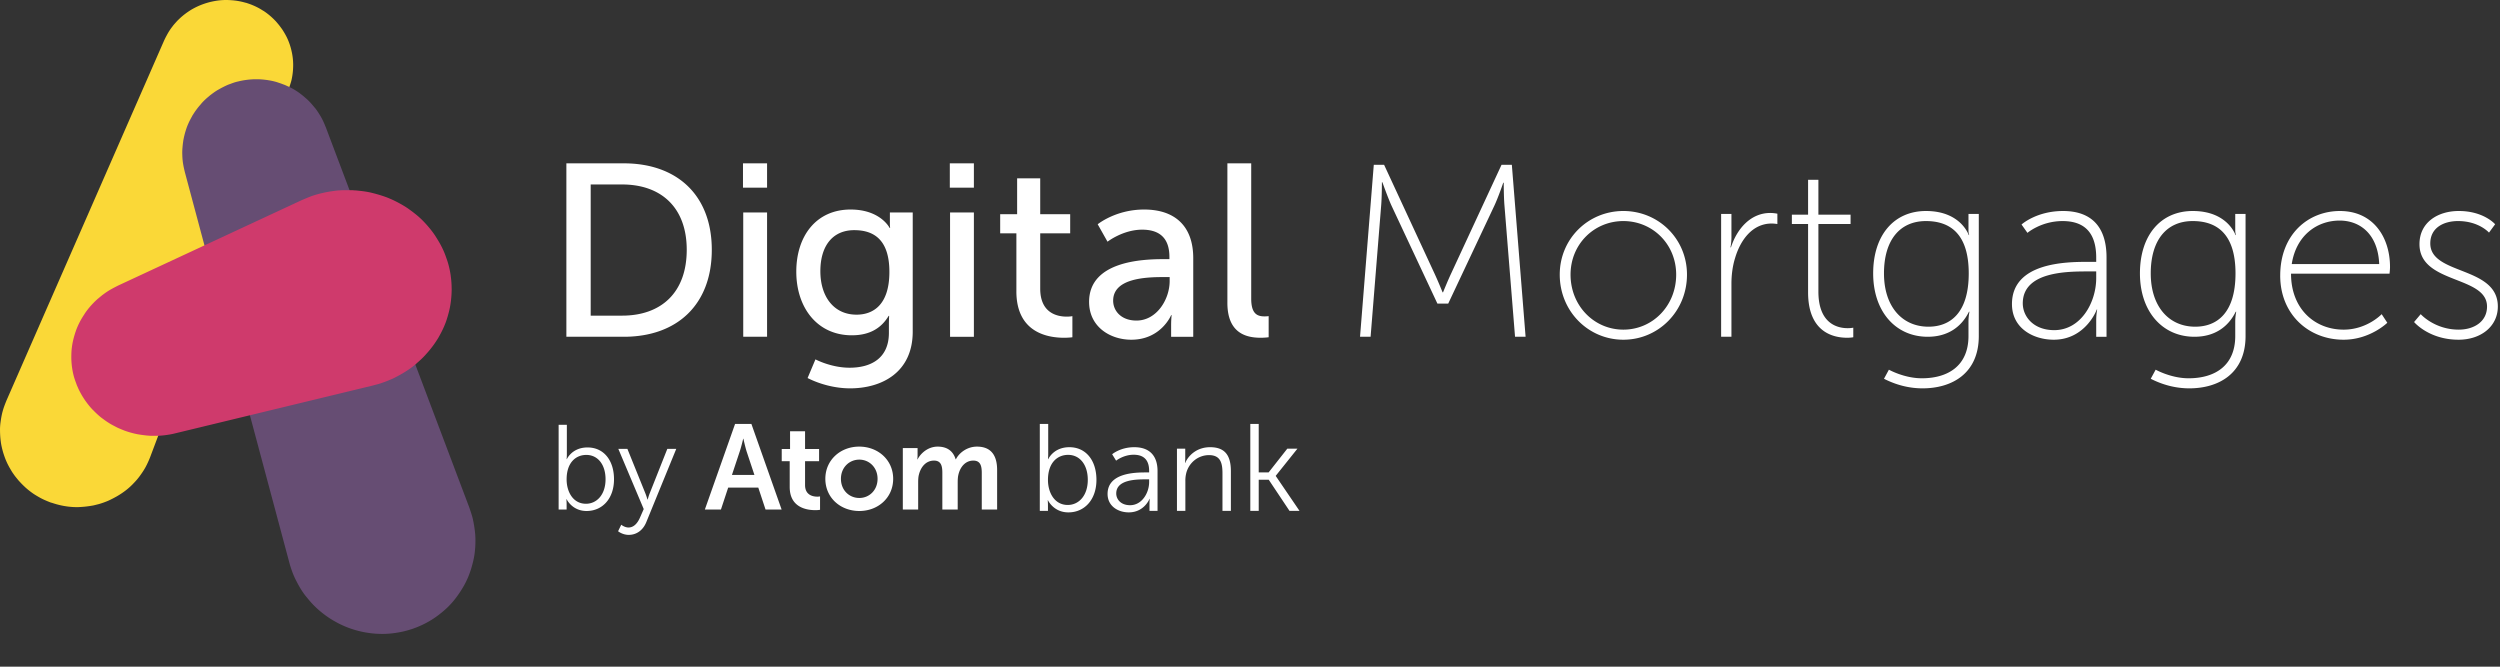
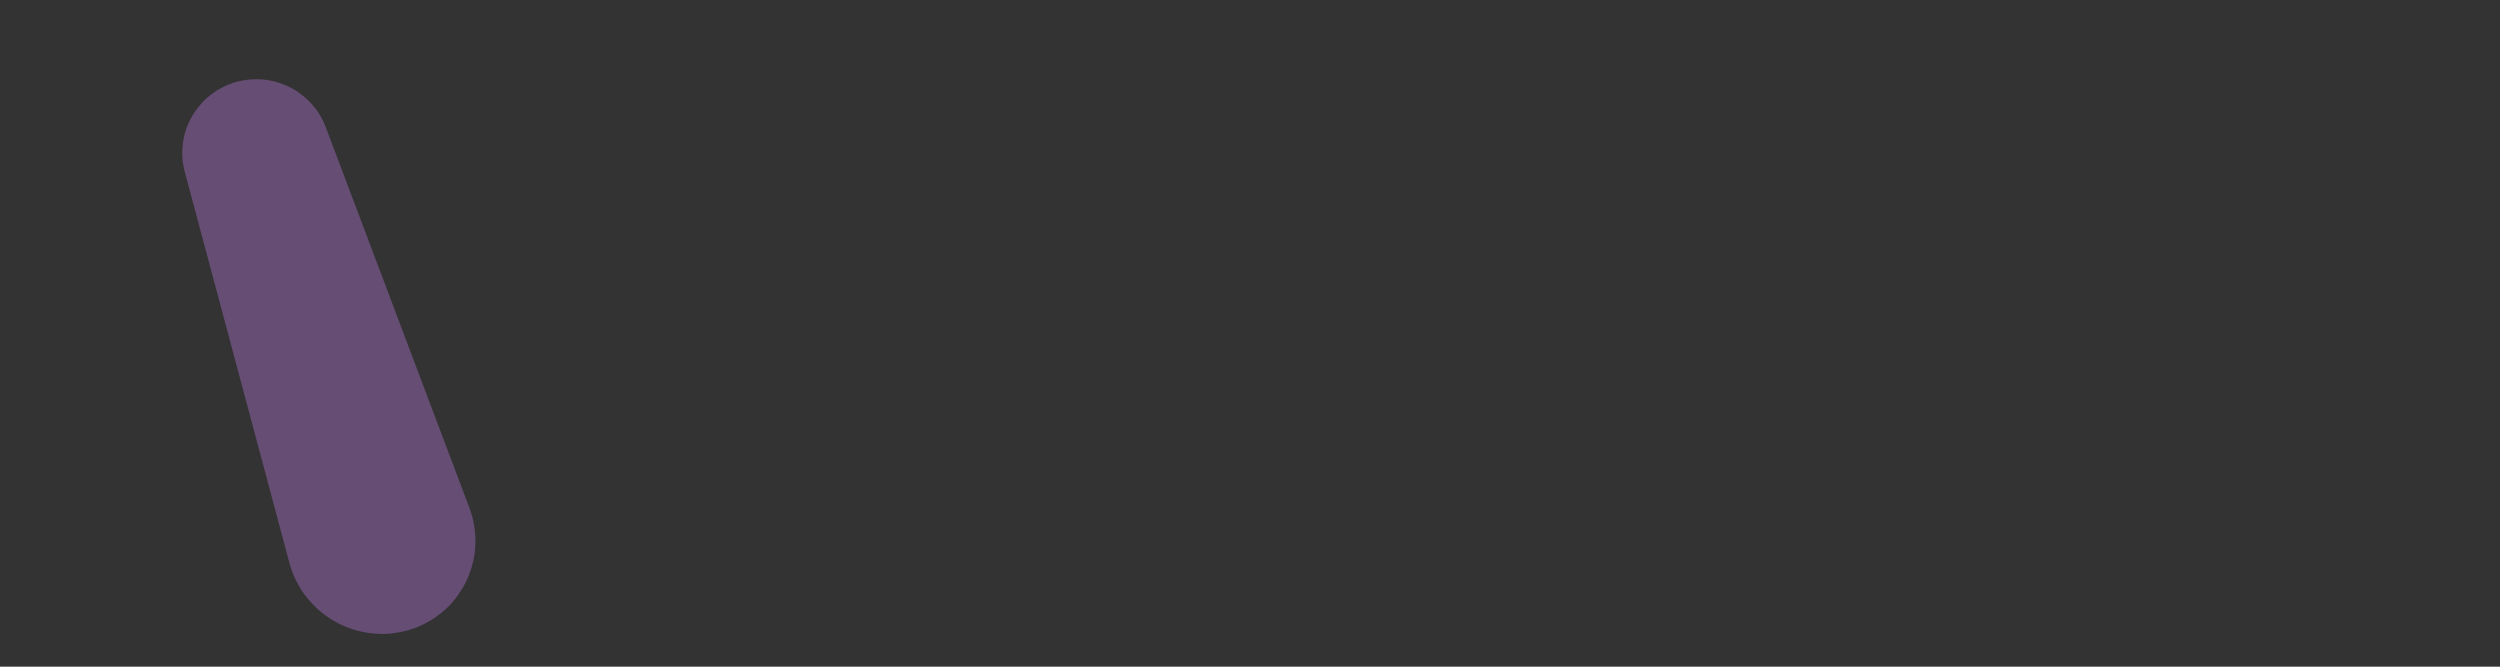
<svg xmlns="http://www.w3.org/2000/svg" viewBox="0 0 300 80">
  <rect x="0" y="0" width="300" height="80" fill="#333333" stroke="none" />
  <g fill="none">
-     <path fill="#FAD837" d="M35.165 8.296a7.395 7.395 0 00-.177-2.167 7.558 7.558 0 00-.593-1.695 9.435 9.435 0 00-.55-.937c-.035-.051-.07-.096-.105-.144a7.911 7.911 0 00-.465-.592c-.054-.063-.107-.128-.162-.188a8.23 8.23 0 00-1.268-1.116c-.1-.068-.13-.09-.151-.105-.06-.038-.118-.068-.178-.104a9.13 9.13 0 00-.494-.294 8.14 8.14 0 00-1.266-.542c-.111-.037-.166-.057-.204-.067-.051-.014-.102-.024-.154-.037A8.023 8.023 0 0027.8.028c-.114-.008-.228-.016-.334-.02a7.465 7.465 0 00-1.57.095c-.038.005-.076.012-.114.019a8.57 8.57 0 00-2.428.82c-.038.019-.075.04-.113.06-.14.076-.303.17-.483.286-.39.253-.781.545-1.172.907l-.13.124c-.046.047-.094.089-.141.137a19.16 19.16 0 00-.47.526c-.053.06-.093.121-.142.183a6.928 6.928 0 00-.652.996c-.152.274-.271.515-.341.668-.069.153-.137.309-.202.456-.432.989-.939 2.143-1.36 3.105l-.108.247-.089.205-.484 1.107-.274.624-.201.458-1.53 3.493-1.507 3.443c-.092.21-.186.427-.272.62l-.521 1.19-.388.885-.848 1.937-.587 1.34-.42.961-.434.992-1.478 3.373-.109.248-.868 1.983-1.551 3.542-.446 1.018c-.439 1-.98 2.235-1.478 3.375l-.107.245-.473 1.079c-.315.721-.738 1.682-1.053 2.404L.77 48.077c-.193.48-.326.829-.432 1.208-.116.4-.195.81-.284 1.461-.039.316-.058.639-.052.882.004.466.03.926.095 1.383.016.14.07.495.198.981.047.188.101.373.176.592a8.142 8.142 0 00.738 1.642 19 19 0 00.228.385c.063.1.158.233.248.362.11.158.246.326.398.51.04.048.08.1.119.145.084.099.176.195.272.298.155.165.308.317.457.456.045.042.083.081.13.123.47.42.888.71 1.151.875.331.201.58.347.81.462.522.26 1.065.46 1.07.46.064.023.125.032.188.053 1.34.455 2.484.52 3.165.497.068-.003.12-.009.177-.01a11.632 11.632 0 001.167-.12c.136-.021.271-.042.413-.07.149-.031.281-.066.417-.102.095-.024.189-.045.287-.073.212-.063.402-.125.577-.19.268-.098.454-.174.598-.24.036-.016.067-.034.102-.05.07-.032.142-.069.213-.104.179-.088.347-.178.507-.267.05-.028.099-.054.149-.083.268-.157.503-.31.713-.457a7.86 7.86 0 001.112-.933c.376-.38.602-.647.677-.745.172-.212.332-.432.535-.735l.15-.229c.1-.163.166-.274.225-.383.03-.053.056-.105.083-.159.031-.06.063-.121.092-.182.151-.308.276-.598.36-.812.012-.025 5.118-13.591 5.118-13.591l11.56-30.722.064-.197c.23-.7.244-.763.328-1.243.04-.235.065-.448.082-.644.007-.072.01-.144.015-.215z" />
    <path fill="#664D73" d="M57.021 64.067a14.306 14.306 0 00-.281-1.785c-.093-.421-.287-.965-.422-1.375l-.385-1.02-1.295-3.43-.455-1.208-1.025-2.716-1.46-3.864-.513-1.363-1.434-3.799-.44-1.167-.476-1.261-.427-1.129-1.739-4.61-1.658-4.393-.8-2.121c-.34-.897-.76-2.012-1.143-3.027l-.402-1.07a4347.79 4347.79 0 01-1.478-3.914l-.715-1.893-.325-.861-.732-1.941-.325-.862.002.007-.003-.007c-.188-.456-.328-.797-.584-1.245-.006-.008-.01-.02-.015-.03-.052-.093-.122-.199-.187-.302-.03-.049-.052-.088-.085-.14l-.01-.012a8.435 8.435 0 00-.389-.551c-.03-.04-.068-.071-.1-.111a8.9 8.9 0 00-.815-.9c-.029-.028-.061-.052-.092-.08a12.02 12.02 0 00-.963-.785l-.003-.002-.004-.002a7.838 7.838 0 00-1.405-.786c-.077-.035-.153-.073-.228-.104-.06-.026-.133-.05-.197-.074a9.189 9.189 0 00-.644-.228c-.048-.015-.084-.032-.133-.047a7.607 7.607 0 00-1.068-.238l-.015-.004c-.15-.022-.296-.04-.432-.055a8.162 8.162 0 00-.97-.053h-.016a8.554 8.554 0 00-1.043.064l-.094.01-.101.015-.12.017c-.112.018-.225.037-.322.055l-.044.01c-.156.03-.3.062-.433.097l-.046.01c-.26.054-.575.162-.866.275l-.138.047c-.187.066-.431.178-.688.307a9.03 9.03 0 00-.468.246l-.28.158a6.55 6.55 0 00-.341.221c-.02.013-.036.027-.056.04-.135.094-.28.201-.44.325-.015.012-.037.026-.052.04-.039.03-.096.083-.141.12a7.723 7.723 0 00-.777.72c-.1.107-.171.201-.259.304a7.95 7.95 0 00-.435.536 8.013 8.013 0 00-.413.607c-.023.038-.048.065-.07.104-.027.046-.043.087-.069.132-.128.228-.242.444-.338.637-.023.045-.046.104-.07.155l-.03.067a6.99 6.99 0 00-.271.705c-.005.014-.009.032-.013.046-.177.539-.264.983-.322 1.288l-.008.062a11.95 11.95 0 00-.088.772c-.027.31-.038.6-.02.968 0 .008-.002.016 0 .026.018.411.047.687.096.979.048.297.11.57.184.888l.009.035c0 .006 0 .01.003.016l12.554 46.921-.001-.007.001.004v.004c.28 1.02.588 1.683.675 1.863.441.903.866 1.607 1.259 2.094.554.683.954 1.177 1.79 1.877.97.811 1.836 1.261 2.162 1.43 2.002 1.042 4.414 1.472 6.615 1.183.492-.065 1.799-.236 3.35-.952 1.484-.683 2.393-1.486 2.882-1.918 1.006-.893 1.758-2.025 2.208-2.82.722-1.266 1.02-2.535 1.145-3.077.211-.899.292-2.105.21-3.148" />
-     <path fill="#CF3A6C" d="M54.153 35.713l.003-.018c.023-.285.04-.585.044-.916l-.001-.041c0-.035-.001-.066-.003-.1a10.511 10.511 0 00-.041-.942 9.068 9.068 0 00-.04-.368c-.012-.11-.024-.217-.038-.317l-.003-.02a10.06 10.06 0 00-.1-.56 9.615 9.615 0 00-.293-1.124l-.105-.302a9.965 9.965 0 00-.88-1.944c-.151-.262-.31-.517-.479-.785a11.15 11.15 0 00-.724-.96l-.084-.103a15.18 15.18 0 00-.445-.497c-.044-.045-.084-.089-.124-.129a9.625 9.625 0 00-.946-.865c-.005-.003-.26-.219-.664-.507a8.48 8.48 0 00-.817-.546l-.029-.016-.027-.017a8.917 8.917 0 00-.396-.223c-.613-.339-1.09-.542-1.24-.602-.435-.195-1.228-.452-1.961-.635a8.732 8.732 0 00-.935-.192c-.208-.035-.412-.056-.615-.079l-.277-.03c-.065-.006-.13-.017-.194-.021l-.211-.01c-.078-.005-.167-.017-.238-.019-.179-.002-.42-.005-.68-.004-.089.001-.174 0-.265.002-.398.007-.831.028-1.224.083l-.096.015c-.402.05-.82.125-1.256.225-.207.045-.407.092-.585.142-.749.212-.794.233-1.983.732a.008.008 0 00-.004.002l.004-.003-22.04 10.254-.018.01-.064.033a20.009 20.009 0 00-.87.465l-.015.01c-.13.076-.26.157-.39.246l-.077.05c-.097.068-.197.14-.305.22-.05.038-.096.068-.149.108-.044.035-.08.072-.124.106-.124.099-.257.208-.405.332-.01.007-.869.733-1.556 1.752-.035.053-.061.104-.095.156a8.874 8.874 0 00-.97 1.89l-.05.153c-.015.04-.027.076-.04.115-.04.12-.078.25-.12.392a9.468 9.468 0 00-.148.574 8.229 8.229 0 00-.203 1.689v.003c-.045 1.539.323 2.692.396 2.909.065.187.132.382.21.586.012.03.016.057.029.088.043.112.093.217.14.325.029.065.055.129.086.196.072.154.147.3.224.442a9.893 9.893 0 00.499.825c.023.032.038.061.062.096.014.02.028.035.042.054.4.57.754.95.865 1.063.025.025.05.047.076.071.442.46.827.783 1.023.929.077.058.184.134.283.207l.145.105c.17.12.366.25.59.385.164.099.33.185.496.27.108.058.21.114.329.171.018.008.036.02.055.029.153.068.387.17.68.284.037.013.065.03.102.044.256.093.788.286 1.563.443.063.014.136.024.205.035l.009.002c.108.018.218.034.334.05.331.048.677.09 1.052.107.22.005.412.006.593.004l.076-.001a8.579 8.579 0 001.215-.091 9.552 9.552 0 001.026-.19l.01-.003 23.786-5.756-.01.003.01-.003c.043-.01.084-.026.127-.036l.027-.008c-.052.013-.101.032-.154.044.285-.08.672-.169.95-.267l.214-.077c.271-.091.558-.202.86-.33.171-.07.34-.142.484-.214l.095-.048c.014-.008.027-.013.042-.02l.046-.026c1.32-.672 2.039-1.251 2.351-1.504.026-.02.046-.042.07-.061.01-.01.022-.016.033-.025.055-.046.102-.099.157-.146.282-.244.548-.489.79-.738.108-.111.21-.227.313-.341A12.257 12.257 0 0052 41.437c.24-.331.453-.654.632-.96.033-.057.063-.114.094-.17.508-.901.78-1.644.887-1.986l.102-.335.03-.103c.162-.555.33-1.25.407-2.17z" />
  </g>
-   <path fill="white" d="M67.036 61.145h.958v-.651c0-.347-.029-.593-.029-.593h.029s.653 1.418 2.394 1.418c1.915 0 3.293-1.505 3.293-3.806 0-2.257-1.218-3.82-3.177-3.82-1.872 0-2.481 1.404-2.481 1.404h-.029s.029-.26.029-.593v-3.531h-.987v10.172zm.958-3.617c0-2.07 1.146-2.938 2.365-2.938 1.364 0 2.307 1.143 2.307 2.923 0 1.852-1.06 2.938-2.35 2.938-1.568 0-2.322-1.462-2.322-2.923zm6.177 6.222s.523.434 1.277.434c.972 0 1.727-.593 2.104-1.52l3.598-8.797h-1.074l-2.103 5.31a6.877 6.877 0 00-.247.767h-.029s-.116-.405-.261-.767l-2.147-5.31H74.2l3.047 7.22-.45 1.028c-.29.665-.74 1.186-1.378 1.186-.464 0-.87-.333-.87-.333l-.378.782zm17.694-2.605h1.93l-3.627-10.273h-1.959l-3.627 10.273h1.93l.87-2.633h3.613l.87 2.633zm-2.655-8.494s.218 1.013.407 1.592l.914 2.75h-2.699l.914-2.75c.203-.579.435-1.592.435-1.592h.03zm5.554 5.788c0 2.475 2.046 2.779 3.076 2.779.348 0 .566-.044.566-.044v-1.606s-.131.029-.334.029c-.508 0-1.465-.174-1.465-1.39v-2.864h1.683V53.88h-1.683v-2.127h-1.8v2.127h-1v1.462h.957v3.096zm4.277-.984c0 2.272 1.813 3.864 4.077 3.864 2.248 0 4.062-1.592 4.062-3.864 0-2.257-1.814-3.863-4.077-3.863-2.249 0-4.062 1.606-4.062 3.863zm1.871 0c0-1.36 1.001-2.3 2.206-2.3 1.19 0 2.19.94 2.19 2.3 0 1.375-1 2.301-2.19 2.301-1.205 0-2.206-.926-2.206-2.3zm7.425 3.69h1.843v-3.241c0-.333.015-.666.087-.94.232-.941.856-1.694 1.814-1.694.87 0 1 .68 1 1.476v4.4h1.843v-3.242c0-.347.015-.666.087-.955.218-.926.842-1.679 1.785-1.679.856 0 1.016.637 1.016 1.476v4.4h1.842v-4.747c0-1.939-.885-2.807-2.423-2.807-1.16 0-2.118.723-2.524 1.52h-.03c-.304-1-1.03-1.52-2.161-1.52-1.16 0-2.046.81-2.408 1.534h-.03s.03-.232.03-.507v-.853h-1.77v7.38zM124.776 61.308V50.874h1.009v3.621c0 .342-.03.609-.03.609h.03s.623-1.44 2.538-1.44c2.003 0 3.25 1.603 3.25 3.918 0 2.36-1.41 3.904-3.369 3.904-1.78 0-2.449-1.455-2.449-1.455h-.03s.03.253.03.609v.668h-.98zm.98-3.71c0 1.498.771 2.997 2.374 2.997 1.32 0 2.404-1.113 2.404-3.013 0-1.825-.964-2.998-2.36-2.998-1.246 0-2.419.89-2.419 3.013zm7.153 1.676c0-2.523 3.28-2.582 4.571-2.582h.416v-.193c0-1.44-.787-1.93-1.856-1.93-1.231 0-2.107.713-2.107.713l-.475-.772s.98-.846 2.657-.846c1.795 0 2.79.995 2.79 2.865v4.779h-.965v-.817c0-.37.03-.623.03-.623h-.03s-.623 1.618-2.493 1.618c-1.247 0-2.538-.727-2.538-2.212zm1.039-.059c0 .698.549 1.41 1.662 1.41 1.425 0 2.286-1.484 2.286-2.775v-.327h-.43c-1.173 0-3.518.045-3.518 1.692zm8.478-4.052l-.197-.469v.261c0 .327-.03.594-.03.594h.03c.046-.116.111-.248.197-.386zm-.197-.469l.197.47c.418-.673 1.322-1.5 2.787-1.5 1.84 0 2.493 1.054 2.493 2.894v4.75h-1.01v-4.483c0-1.172-.177-2.21-1.617-2.21-1.276 0-2.375.875-2.716 2.107a3.691 3.691 0 00-.119 1.009v3.577h-1.009v-7.466h.994v.852zm7.807 6.614h1.01v-3.74h1.201l2.494 3.74h1.202l-2.85-4.186v-.03l2.598-3.25h-1.217l-2.241 2.85h-1.188v-5.818h-1.009v10.434zM67.965 40.412h6.897c6.367 0 10.553-3.832 10.553-10.435 0-6.573-4.186-10.376-10.553-10.376h-6.897v20.811zm2.918-2.535v-15.74h3.773c4.657 0 7.752 2.74 7.752 7.84 0 5.13-3.065 7.9-7.752 7.9h-3.773zm18.275-15.358h2.89v-2.918h-2.89v2.918zm.03 17.893h2.86V25.497h-2.86v14.915zm8.666 2.712l-.943 2.24c1.444.737 3.301 1.238 5.1 1.238 3.773 0 7.516-1.886 7.516-6.809V25.497h-2.741v1.385c0 .265.03.472.03.472h-.06s-1.09-2.211-4.687-2.211c-4.126 0-6.514 3.183-6.514 7.458 0 4.303 2.506 7.634 6.662 7.634 2.152 0 3.537-.855 4.421-2.329h.06s-.03.472-.03.944v1.09c0 3.037-2.123 4.186-4.716 4.186-2.24 0-4.098-1.002-4.098-1.002zm4.923-5.365c-2.683 0-4.333-2.122-4.333-5.217 0-3.036 1.474-4.923 4.068-4.923 2.328 0 4.215 1.12 4.215 5.011s-1.887 5.13-3.95 5.13zm11.201-15.24h2.889v-2.918h-2.889v2.918zm.03 17.893h2.859V25.497h-2.86v14.915zm7.958-5.453c0 4.981 3.803 5.571 5.719 5.571.59 0 1.002-.059 1.002-.059v-2.535s-.265.059-.678.059c-1.09 0-3.183-.383-3.183-3.36v-6.633h3.596v-2.299h-3.596v-4.304h-2.771v4.304h-2.034v2.3h1.945v6.956zm8.726 1.267c0 2.977 2.505 4.54 5.07 4.54 3.566 0 4.775-2.948 4.775-2.948h.059s-.06.501-.06 1.18v1.414h2.654v-9.433c0-3.773-2.122-5.836-5.896-5.836-3.419 0-5.57 1.769-5.57 1.769l1.178 2.092s1.857-1.444 4.157-1.444c1.886 0 3.272.825 3.272 3.272v.265h-.649c-2.505 0-8.99.207-8.99 5.13zm2.888-.147c0-2.682 3.891-2.83 6.043-2.83h.737v.472c0 2.21-1.562 4.746-3.98 4.746-1.856 0-2.8-1.18-2.8-2.388zm13.707.265c0 3.744 2.388 4.186 4.009 4.186.501 0 .943-.059.943-.059v-2.535s-.236.03-.5.03c-.885 0-1.593-.325-1.593-2.123V19.601h-2.859v16.743zm15.918 4.068h1.267l1.268-15.74c.088-1.003.088-2.801.088-2.801h.06s.648 1.828 1.09 2.8l5.512 11.762h1.297l5.542-11.762c.471-1.002 1.06-2.741 1.06-2.741h.06s0 1.74.088 2.741l1.268 15.741h1.267l-1.65-20.634h-1.238l-6.014 12.97c-.471 1.002-1.002 2.329-1.002 2.329h-.059s-.53-1.327-1.002-2.329l-6.013-12.97h-1.239l-1.65 20.634zm23.965-7.458c0 4.392 3.419 7.812 7.634 7.812s7.635-3.42 7.635-7.812c0-4.303-3.42-7.634-7.635-7.634s-7.634 3.33-7.634 7.634zm1.297 0c0-3.655 2.83-6.426 6.337-6.426 3.508 0 6.338 2.771 6.338 6.426 0 3.744-2.83 6.603-6.338 6.603s-6.337-2.86-6.337-6.603zm18.069 7.458h1.238v-6.367c0-.973.118-2.063.442-3.095.649-2.181 2.093-4.127 4.392-4.127.324 0 .678.06.678.06v-1.239s-.412-.088-.855-.088c-2.328 0-3.979 1.857-4.716 4.126h-.059s.118-.53.118-1.208v-2.8h-1.238v14.738zm10.435-5.335c0 4.893 3.154 5.453 4.687 5.453.442 0 .737-.059.737-.059v-1.15s-.266.06-.678.06c-1.18 0-3.508-.502-3.508-4.393v-8.106h3.861v-1.12h-3.861v-4.186h-1.238v4.186h-1.946v1.12h1.946v8.195zm9.698 9.285l-.59 1.09c1.445.738 3.007 1.15 4.628 1.15 3.508 0 6.75-1.768 6.75-6.278v-14.65h-1.238v1.974c0 .354.089.56.089.56h-.06s-.942-2.888-5.128-2.888c-3.832 0-6.338 2.889-6.338 7.487 0 4.598 2.712 7.605 6.544 7.605 2.447 0 4.068-1.209 4.952-3.007h.06s-.119.531-.119 1.209v1.71c0 3.566-2.446 5.07-5.6 5.07-2.123 0-3.95-1.032-3.95-1.032zm4.746-5.159c-3.154 0-5.336-2.417-5.336-6.396 0-3.98 1.887-6.279 5.04-6.279 2.89 0 5.13 1.533 5.13 6.279 0 4.775-2.24 6.396-4.834 6.396zm10.022-2.711c0 2.947 2.623 4.274 5.01 4.274 3.833 0 5.189-3.626 5.16-3.626h.058s-.118.53-.118 1.327v1.945h1.238v-9.521c0-3.685-1.827-5.571-5.217-5.571-3.213 0-4.982 1.621-4.982 1.621l.708 1.002s1.65-1.415 4.215-1.415c2.358 0 4.038 1.12 4.038 4.392v.502h-.972c-2.624 0-9.138.059-9.138 5.07zm1.297-.089c0-3.832 5.365-3.832 7.87-3.832h.943v.796c0 2.918-1.827 6.25-5.04 6.25-2.506 0-3.773-1.652-3.773-3.214zm15.947 7.959l-.59 1.09c1.445.738 3.007 1.15 4.628 1.15 3.508 0 6.75-1.768 6.75-6.278v-14.65h-1.238v1.974c0 .354.089.56.089.56h-.06s-.942-2.888-5.128-2.888c-3.832 0-6.338 2.889-6.338 7.487 0 4.598 2.712 7.605 6.544 7.605 2.447 0 4.068-1.209 4.952-3.007h.06s-.119.531-.119 1.209v1.71c0 3.566-2.446 5.07-5.6 5.07-2.123 0-3.95-1.032-3.95-1.032zm4.746-5.159c-3.154 0-5.336-2.417-5.336-6.396 0-3.98 1.887-6.279 5.04-6.279 2.89 0 5.13 1.533 5.13 6.279 0 4.775-2.24 6.396-4.834 6.396zm10.199-6.13c0 4.686 3.448 7.693 7.605 7.693 3.183 0 5.247-2.034 5.247-2.034L285.8 37.7s-1.74 1.857-4.57 1.857c-3.419 0-6.307-2.446-6.307-6.72h11.82s.059-.472.059-.796c0-3.567-2.005-6.721-6.013-6.721-3.773 0-7.163 2.77-7.163 7.752zm1.385-1.386c.53-3.449 3.036-5.218 5.748-5.218 2.447 0 4.599 1.622 4.746 5.218H275.01zm14.68 6.956s1.768 2.123 5.335 2.123c2.712 0 4.716-1.621 4.716-3.98 0-4.893-8.106-3.743-8.106-7.575 0-1.916 1.65-2.683 3.331-2.683 2.506 0 3.714 1.386 3.714 1.386l.737-1.002s-1.356-1.592-4.363-1.592c-2.505 0-4.716 1.356-4.716 3.98 0 4.804 8.106 3.743 8.106 7.486 0 1.828-1.591 2.771-3.39 2.771-2.918 0-4.568-1.857-4.568-1.857l-.796.943z" />
</svg>